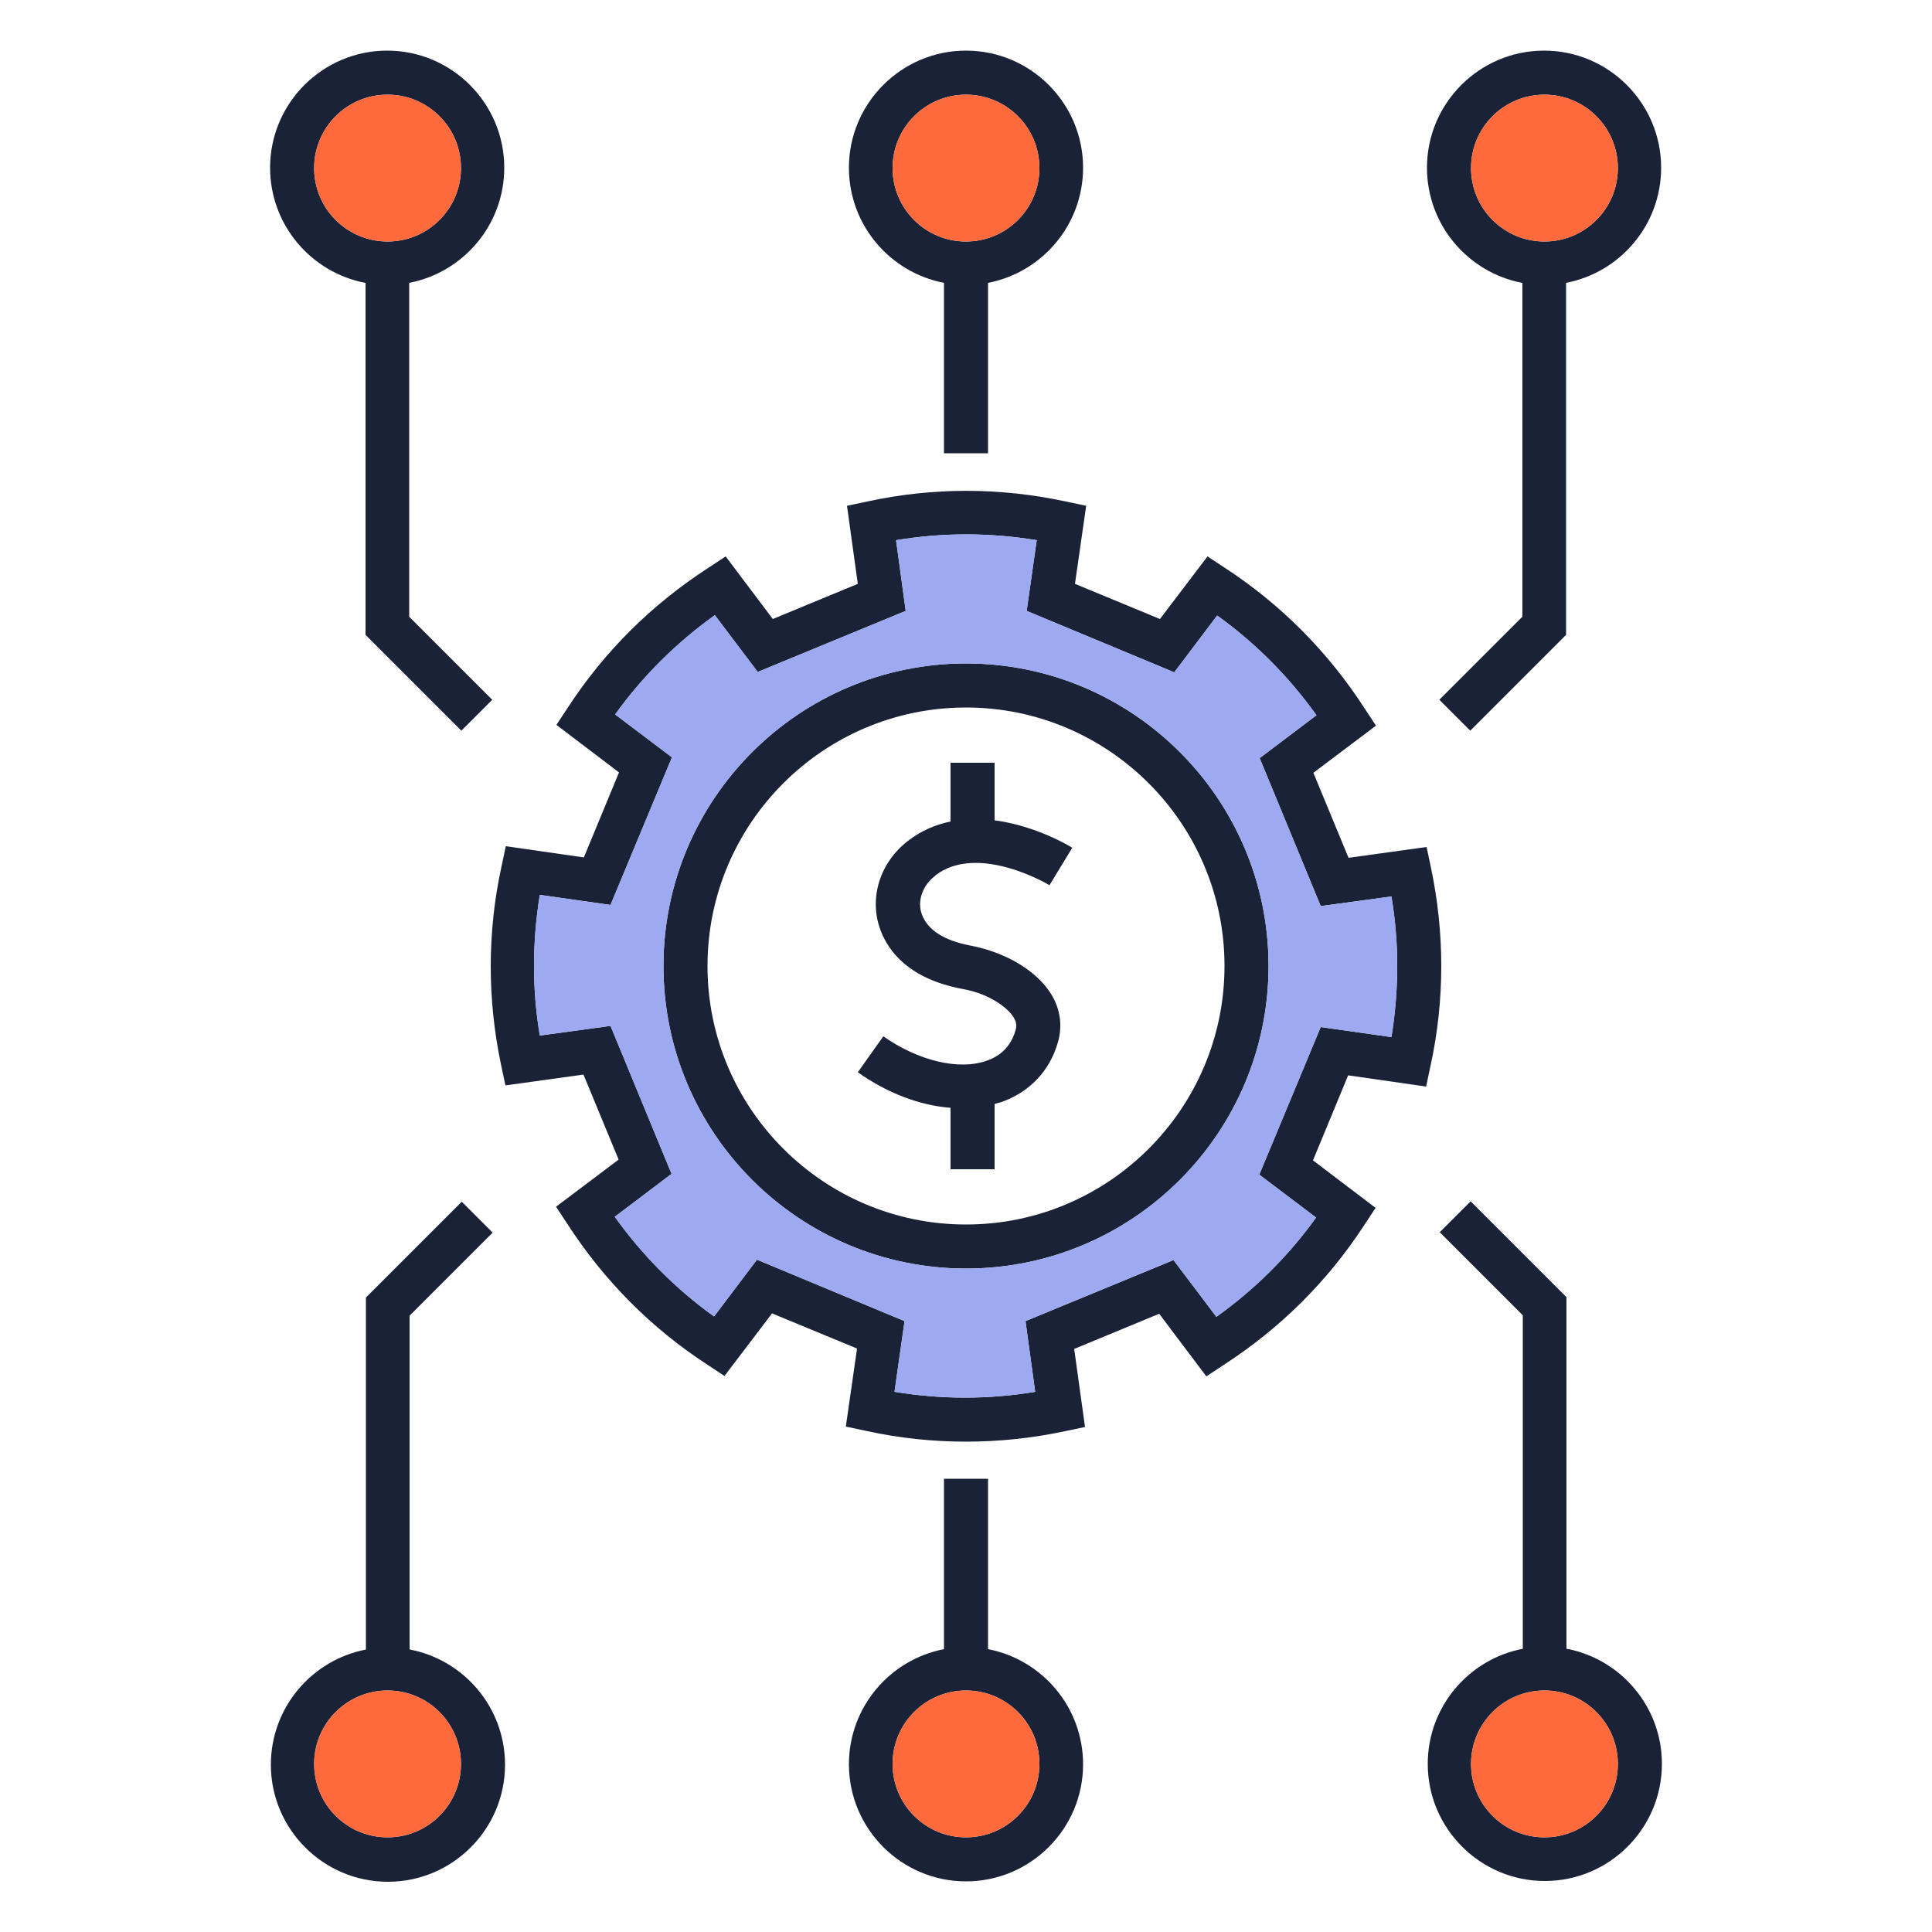
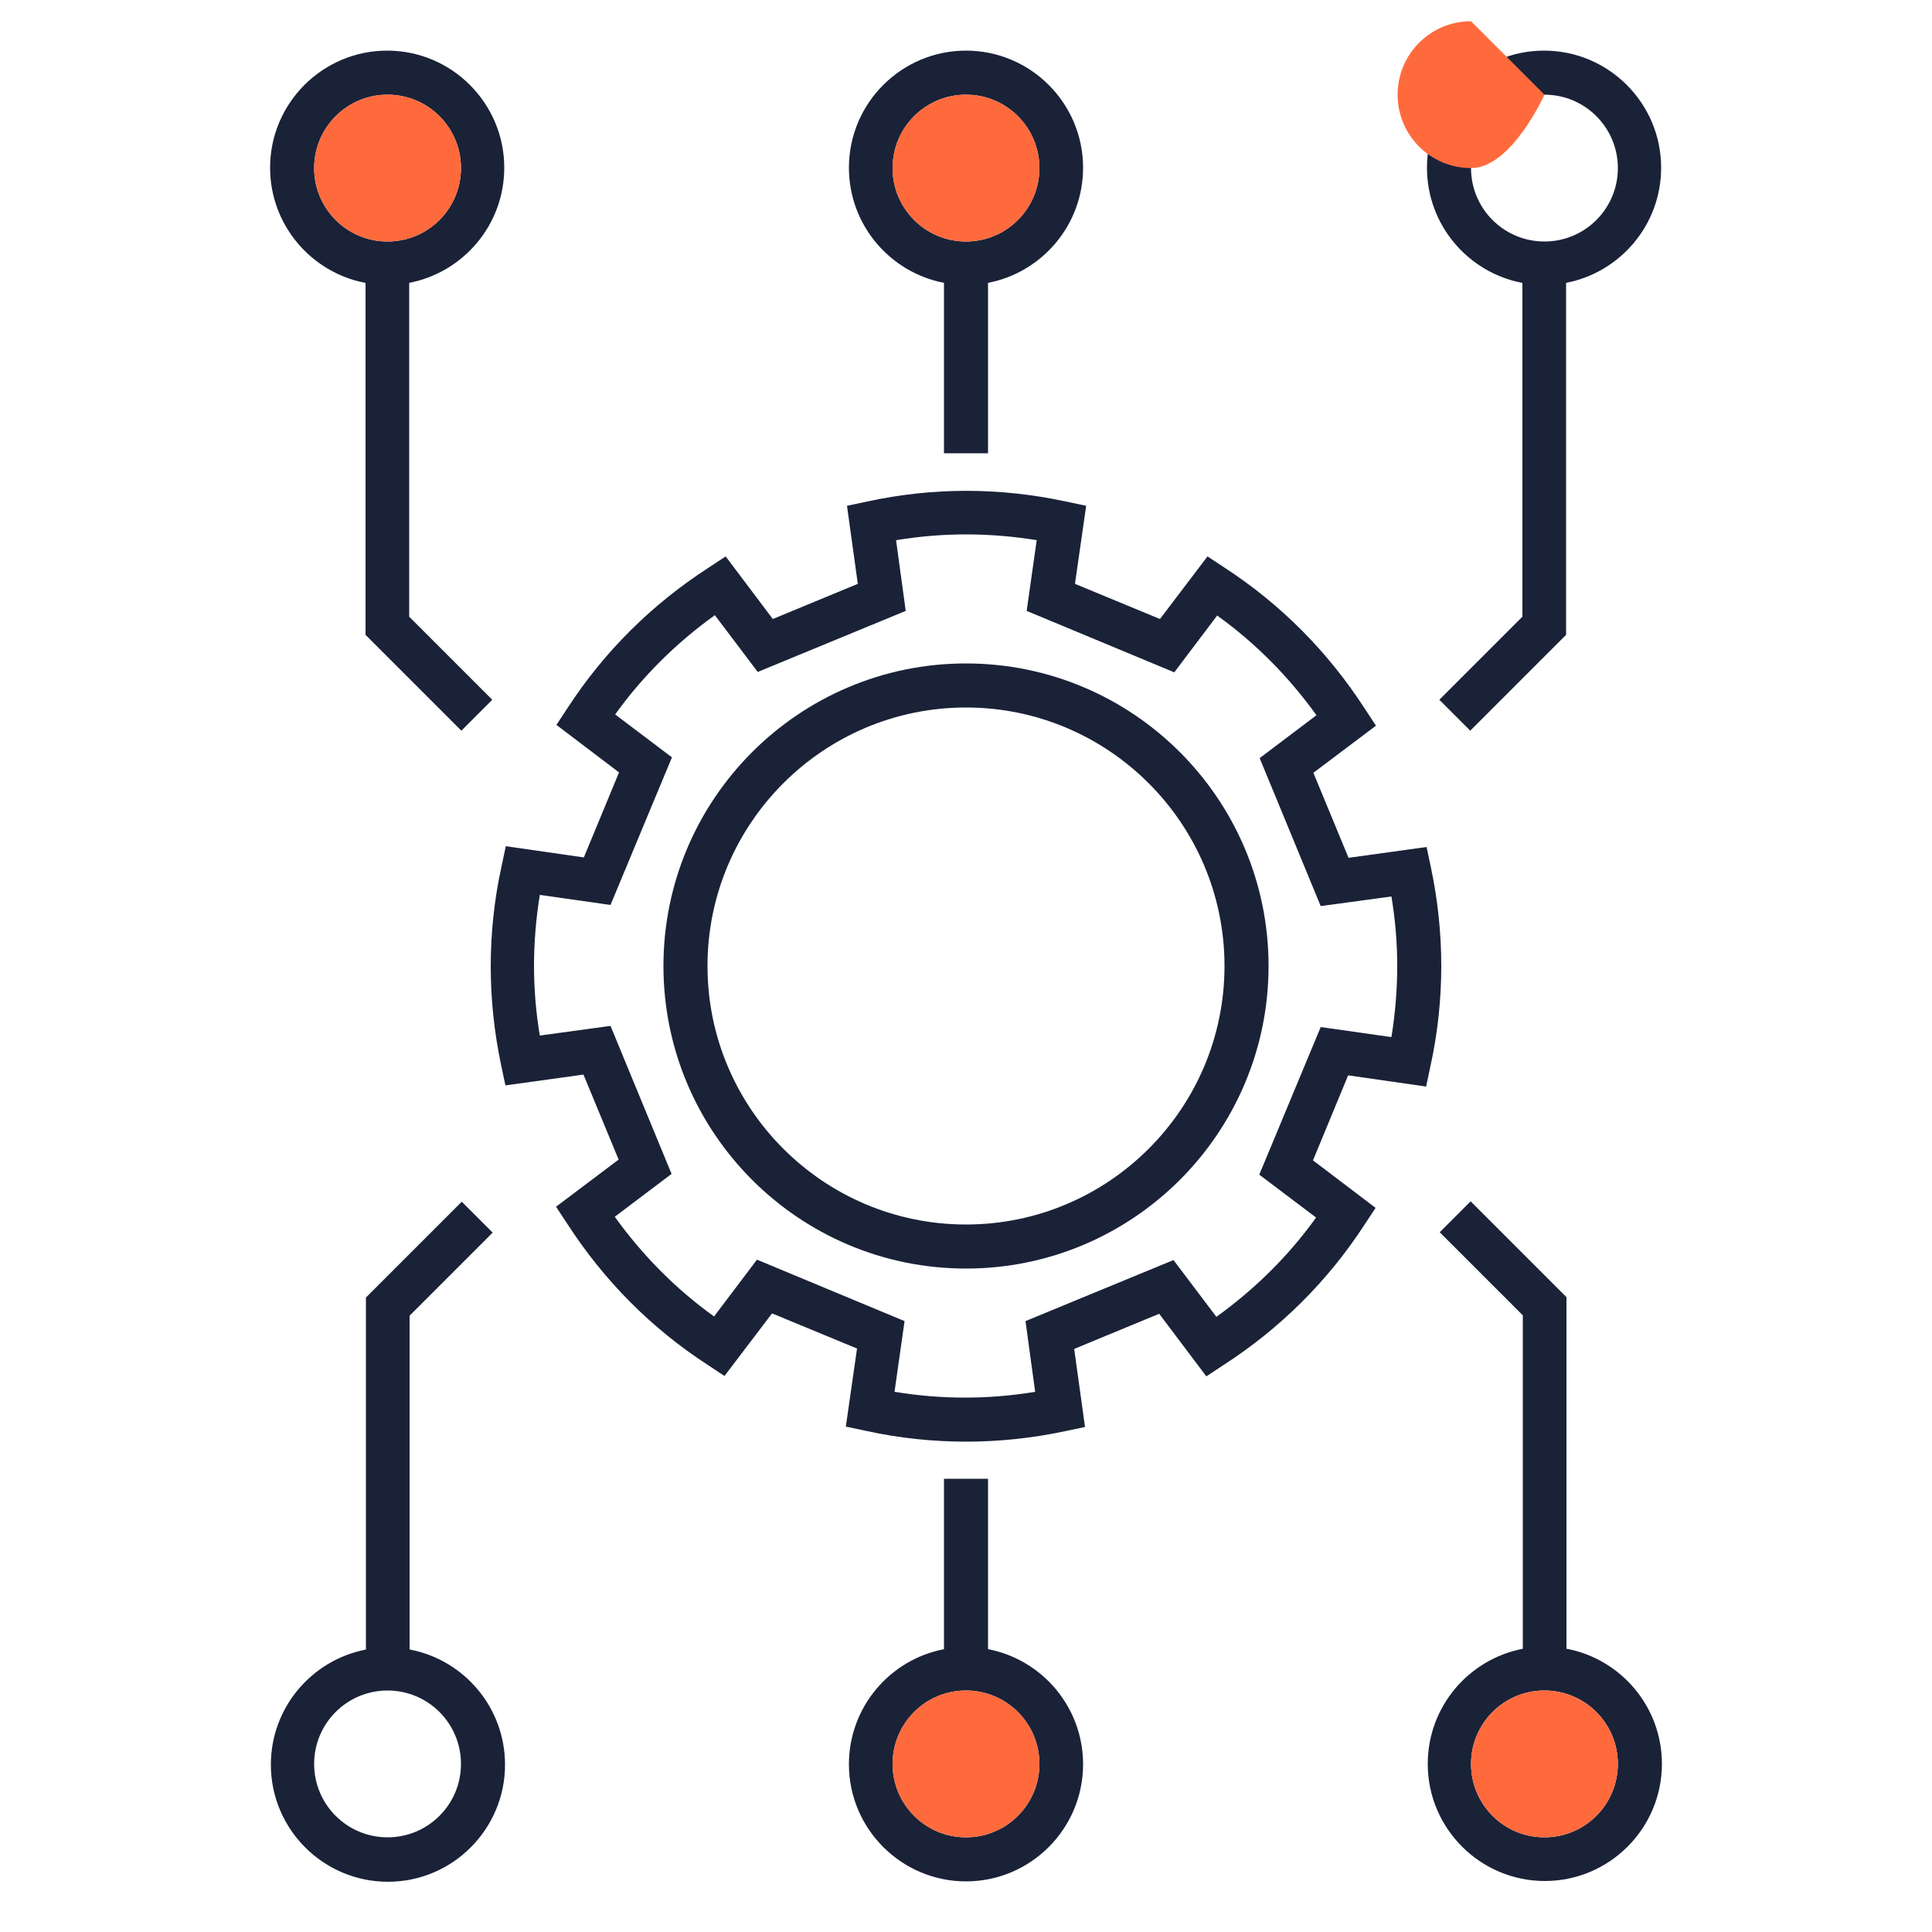
<svg xmlns="http://www.w3.org/2000/svg" id="a" viewBox="0 0 50 50">
  <g>
    <path d="M36.91,28.11l.11-.52c.19-.86,.28-1.74,.28-2.59s-.09-1.71-.27-2.56l-.11-.52-2.02,.28-.91-2.2,1.62-1.22-.29-.44c-.95-1.47-2.17-2.7-3.63-3.65l-.44-.29-1.23,1.62-2.2-.91,.29-2.02-.52-.11c-1.72-.37-3.45-.37-5.15,0l-.52,.11,.28,2.02-2.2,.91-1.22-1.62-.44,.29c-1.47,.95-2.7,2.17-3.65,3.63l-.29,.44,1.62,1.23-.91,2.2-2.02-.29-.11,.52c-.19,.86-.28,1.74-.28,2.59s.09,1.71,.27,2.56l.11,.52,2.02-.28,.91,2.2-1.62,1.22,.29,.44c.95,1.47,2.17,2.7,3.63,3.65l.44,.29,1.23-1.62,2.2,.91-.29,2.02,.52,.11c.86,.19,1.74,.28,2.59,.28s1.71-.09,2.56-.27l.52-.11-.28-2.02,2.2-.91,1.22,1.62,.44-.29c1.47-.95,2.7-2.17,3.65-3.63l.29-.44-1.62-1.23,.91-2.2,2.02,.29Zm-4.32,2.29l1.47,1.11c-.71,.99-1.58,1.85-2.58,2.57l-1.11-1.47-3.83,1.58,.25,1.83c-1.21,.2-2.42,.2-3.64,0l.26-1.83-3.82-1.59-1.11,1.47c-.99-.71-1.85-1.58-2.57-2.58l1.47-1.11-1.58-3.83-1.83,.25c-.1-.6-.15-1.2-.15-1.8s.05-1.22,.15-1.84l1.83,.26,1.59-3.82-1.47-1.11c.71-.99,1.58-1.85,2.58-2.57l1.11,1.47,3.83-1.58-.25-1.83c1.21-.2,2.42-.2,3.64,0l-.26,1.83,3.82,1.59,1.11-1.47c.99,.71,1.85,1.58,2.57,2.58l-1.47,1.11,1.58,3.83,1.83-.25c.1,.6,.15,1.2,.15,1.8s-.05,1.22-.15,1.84l-1.83-.26-1.59,3.82Z" style="fill:#1a2238;" />
    <path d="M25,17.17c-4.32,0-7.83,3.51-7.83,7.83s3.51,7.83,7.83,7.83,7.83-3.51,7.83-7.83-3.51-7.83-7.83-7.83Zm0,14.52c-3.69,0-6.69-3-6.69-6.69s3-6.69,6.69-6.69,6.69,3,6.69,6.69-3,6.69-6.69,6.69Z" style="fill:#1a2238;" />
    <path d="M9.46,7.32v9.11l2.48,2.48,.8-.8-2.15-2.15V7.32c1.4-.27,2.46-1.5,2.46-2.98,0-1.67-1.36-3.03-3.03-3.03s-3.03,1.36-3.03,3.03c0,1.48,1.06,2.71,2.46,2.98Zm.57-4.87c1.05,0,1.9,.85,1.9,1.9s-.85,1.9-1.9,1.9-1.9-.85-1.9-1.9,.85-1.9,1.9-1.9Z" style="fill:#1a2238;" />
    <path d="M24.43,7.32v4.41h1.14V7.32c1.4-.27,2.46-1.5,2.46-2.98,0-1.67-1.36-3.03-3.03-3.03s-3.03,1.36-3.03,3.03c0,1.48,1.06,2.71,2.46,2.98Zm.57-4.87c1.05,0,1.9,.85,1.9,1.9s-.85,1.9-1.9,1.9-1.9-.85-1.9-1.9,.85-1.9,1.9-1.9Z" style="fill:#1a2238;" />
    <path d="M39.4,7.32V15.96l-2.15,2.15,.8,.8,2.48-2.48V7.32c1.4-.27,2.46-1.5,2.46-2.98,0-1.67-1.36-3.03-3.03-3.03s-3.03,1.36-3.03,3.03c0,1.48,1.06,2.71,2.46,2.98Zm.57-4.87c1.05,0,1.9,.85,1.9,1.9s-.85,1.9-1.9,1.9-1.9-.85-1.9-1.9,.85-1.9,1.9-1.9Z" style="fill:#1a2238;" />
    <path d="M10.6,42.68v-8.63l2.15-2.15-.8-.8-2.48,2.48v9.11c-1.4,.27-2.46,1.5-2.46,2.98,0,1.67,1.36,3.03,3.03,3.03s3.03-1.36,3.03-3.03c0-1.48-1.06-2.71-2.46-2.98Zm-.57,4.87c-1.05,0-1.9-.85-1.9-1.9s.85-1.9,1.9-1.9,1.9,.85,1.9,1.9-.85,1.9-1.9,1.9Z" style="fill:#1a2238;" />
    <path d="M25.57,42.68v-4.41h-1.14v4.41c-1.4,.27-2.46,1.5-2.46,2.98,0,1.67,1.36,3.03,3.03,3.03s3.03-1.36,3.03-3.03c0-1.48-1.06-2.71-2.46-2.98Zm-.57,4.87c-1.05,0-1.9-.85-1.9-1.9s.85-1.9,1.9-1.9,1.9,.85,1.9,1.9-.85,1.9-1.9,1.9Z" style="fill:#1a2238;" />
    <path d="M40.54,42.68v-9.11l-2.48-2.48-.8,.8,2.15,2.15v8.63c-1.4,.27-2.46,1.5-2.46,2.98,0,1.67,1.36,3.03,3.03,3.03s3.03-1.36,3.03-3.03c0-1.48-1.06-2.71-2.46-2.98Zm-.57,4.87c-1.05,0-1.9-.85-1.9-1.9s.85-1.9,1.9-1.9,1.9,.85,1.9,1.9-.85,1.9-1.9,1.9Z" style="fill:#1a2238;" />
-     <path d="M24.2,22.66c1.11-.86,2.95,.24,2.96,.25l.59-.97c-.06-.04-.94-.57-2.01-.71v-1.49h-1.14v1.52c-.38,.08-.75,.23-1.1,.5-.74,.57-1.02,1.5-.71,2.32,.21,.55,.74,1.25,2.1,1.51,.4,.07,.73,.21,1,.4,.49,.35,.42,.59,.39,.68-.11,.38-.36,.65-.74,.78-.73,.26-1.78,0-2.68-.63l-.66,.93c.76,.54,1.61,.86,2.4,.92v1.59h1.14v-1.69c.06-.02,.12-.03,.18-.05,.73-.26,1.25-.81,1.46-1.55,.12-.41,.16-1.21-.83-1.91-.4-.28-.88-.48-1.44-.59-.68-.13-1.1-.4-1.25-.8-.13-.34,.01-.76,.35-1.01Z" style="fill:#1a2238;" />
  </g>
-   <path d="M36.01,23.2l-1.83,.25-1.58-3.83,1.47-1.11c-.71-1-1.57-1.86-2.57-2.58l-1.11,1.47-3.82-1.59,.26-1.83c-1.22-.2-2.43-.2-3.64,0l.25,1.83-3.83,1.58-1.11-1.47c-1,.71-1.86,1.57-2.58,2.57l1.47,1.11-1.59,3.82-1.83-.26c-.1,.61-.15,1.23-.15,1.84s.05,1.2,.15,1.8l1.83-.25,1.58,3.83-1.47,1.11c.71,1,1.57,1.86,2.57,2.58l1.11-1.47,3.82,1.59-.26,1.83c1.22,.2,2.43,.2,3.64,0l-.25-1.83,3.83-1.58,1.11,1.47c1-.71,1.86-1.57,2.58-2.57l-1.47-1.11,1.59-3.82,1.83,.26c.1-.61,.15-1.23,.15-1.84s-.05-1.2-.15-1.8Zm-11.01,9.63c-4.32,0-7.83-3.51-7.83-7.83s3.51-7.83,7.83-7.83,7.83,3.51,7.83,7.83-3.51,7.83-7.83,7.83Z" style="fill:#9daaf2;" />
  <path d="M10.03,2.45c1.05,0,1.9,.85,1.9,1.9s-.85,1.9-1.9,1.9-1.9-.85-1.9-1.9,.85-1.9,1.9-1.9Z" style="fill:#ff6a3d;" />
  <path d="M25,2.45c1.05,0,1.9,.85,1.9,1.9s-.85,1.9-1.9,1.9-1.9-.85-1.9-1.9,.85-1.9,1.9-1.9Z" style="fill:#ff6a3d;" />
-   <path d="M39.97,2.45c1.05,0,1.9,.85,1.9,1.9s-.85,1.9-1.9,1.9-1.9-.85-1.9-1.9,.85-1.9,1.9-1.9Z" style="fill:#ff6a3d;" />
-   <path d="M10.03,47.55c-1.05,0-1.9-.85-1.9-1.9s.85-1.9,1.9-1.9,1.9,.85,1.9,1.9-.85,1.9-1.9,1.9Z" style="fill:#ff6a3d;" />
+   <path d="M39.97,2.45s-.85,1.9-1.9,1.9-1.9-.85-1.9-1.9,.85-1.9,1.9-1.9Z" style="fill:#ff6a3d;" />
  <path d="M25,47.55c-1.05,0-1.9-.85-1.9-1.9s.85-1.9,1.9-1.9,1.9,.85,1.9,1.9-.85,1.9-1.9,1.9Z" style="fill:#ff6a3d;" />
  <path d="M39.97,47.55c-1.05,0-1.9-.85-1.9-1.9s.85-1.9,1.9-1.9,1.9,.85,1.9,1.9-.85,1.9-1.9,1.9Z" style="fill:#ff6a3d;" />
</svg>